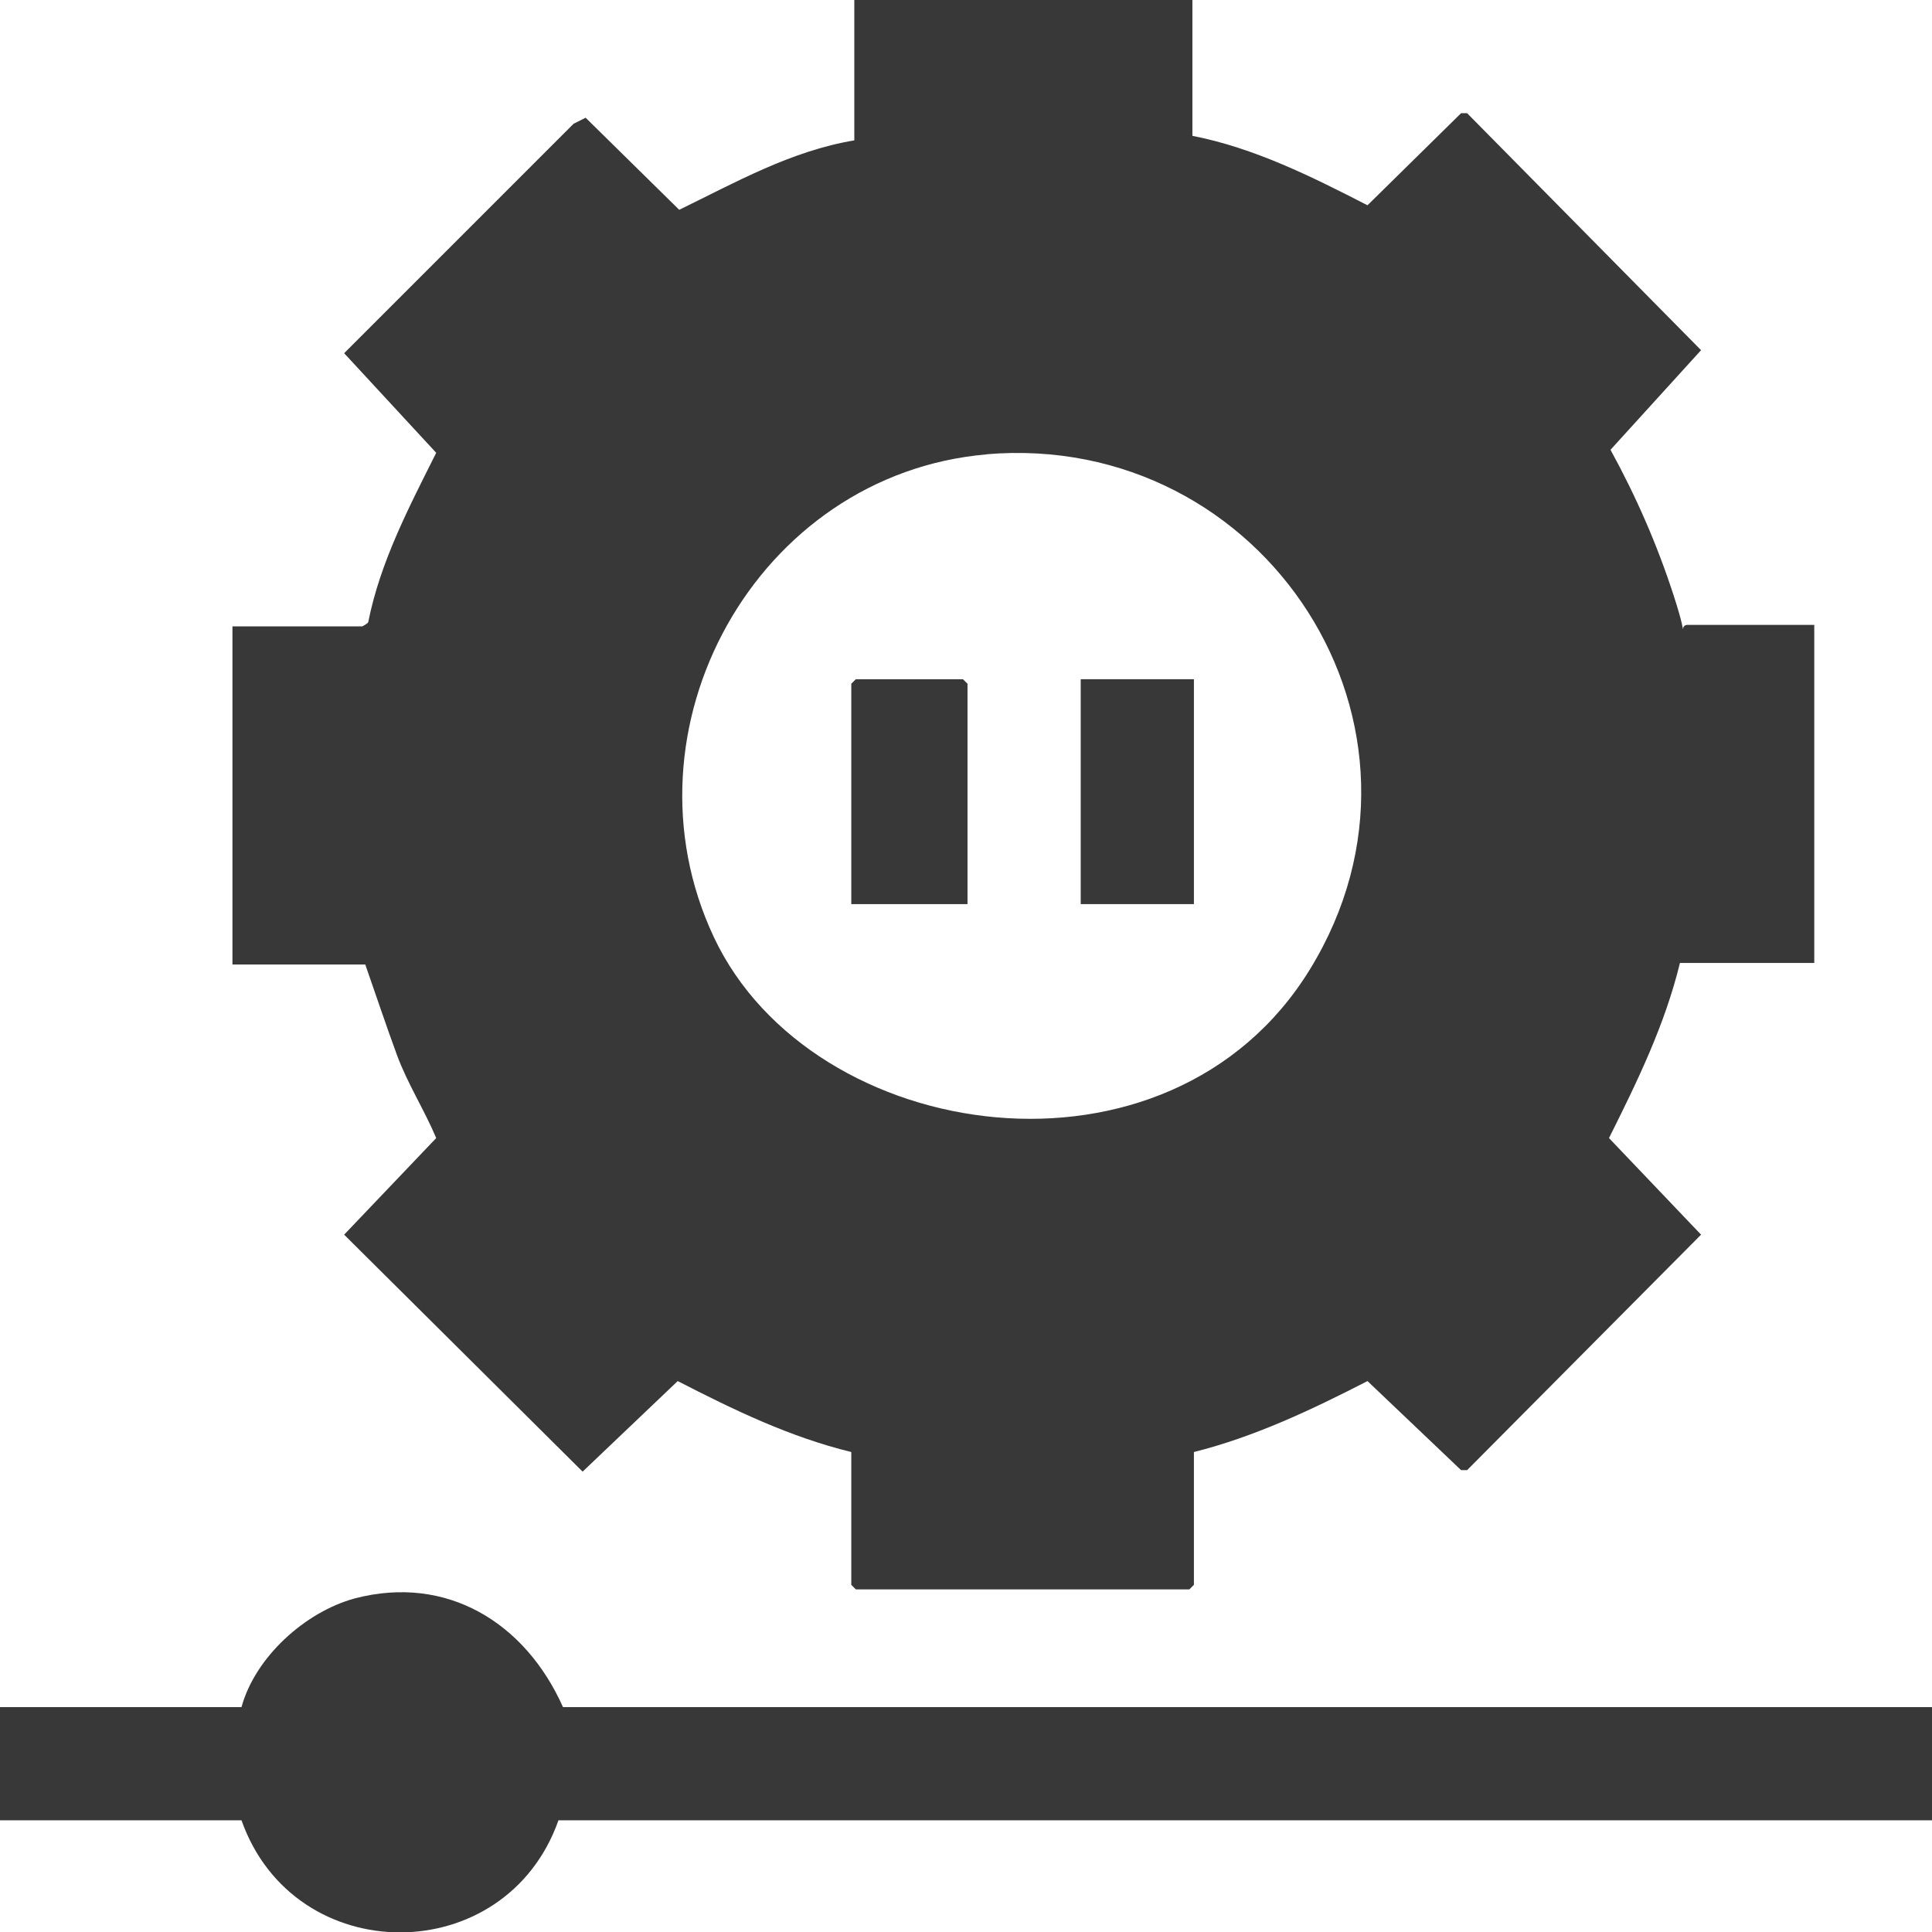
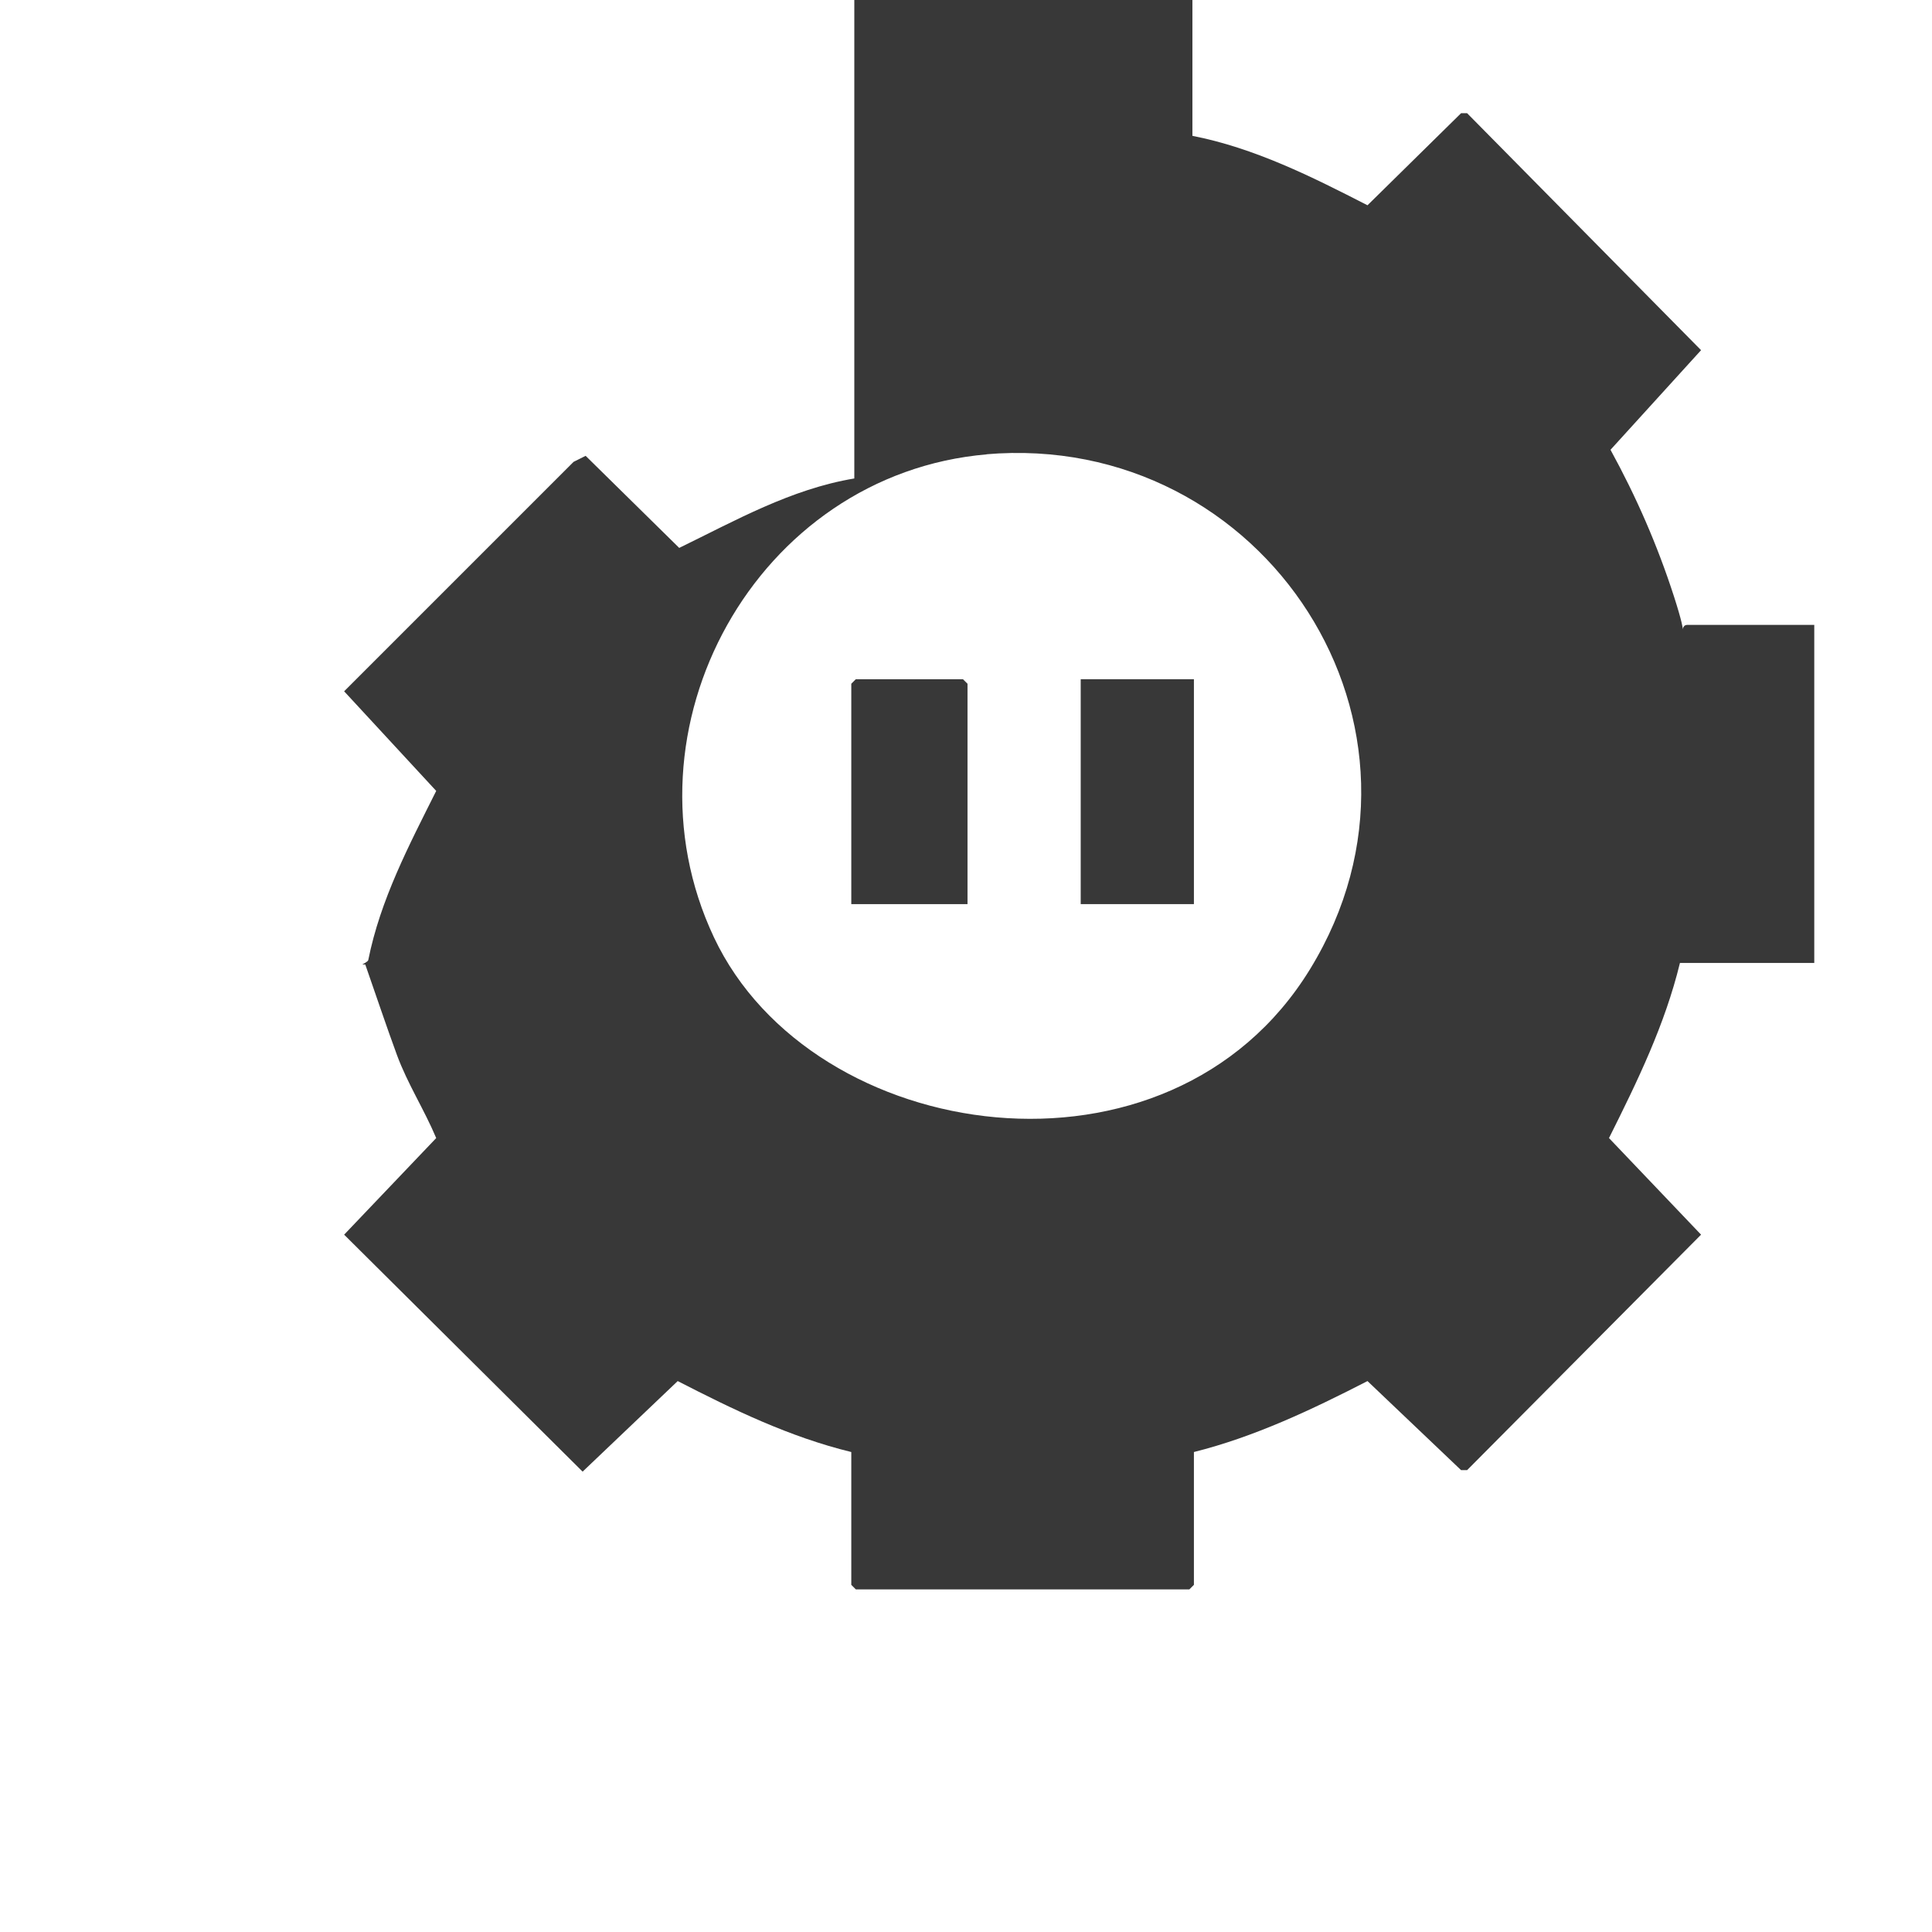
<svg xmlns="http://www.w3.org/2000/svg" id="Layer_1" viewBox="0 0 128 128">
  <defs>
    <style>      .st0 {        fill: #383838;      }    </style>
  </defs>
-   <path class="st0" d="M79,0v9c4.1.8,7.9,2.7,11.6,4.6l6.2-6.1h.4c0,0,15.5,15.7,15.5,15.7l-6,6.6c1.7,3.1,3.1,6.3,4.2,9.7s.2,1.9.9,1.9h8.4v22.4h-8.9c-1,4.1-2.8,7.8-4.7,11.6l6.1,6.4-15.5,15.6h-.4c0,0-6.2-5.9-6.2-5.9-3.7,1.9-7.5,3.7-11.5,4.7v8.8l-.3.3h-22.1l-.3-.3v-8.8c-4.1-1-7.8-2.8-11.5-4.7l-6.3,6-15.8-15.7,6.1-6.4c-.8-1.9-1.9-3.6-2.6-5.5s-1.4-4-2.1-6h-8.8v-22.4h8.6c0,0,.4-.2.4-.3.8-4,2.7-7.6,4.5-11.2l-6.1-6.6,15.2-15.2.8-.4,6.2,6.1c3.7-1.8,7.4-3.9,11.6-4.6V0h22.6ZM65.4,30.1c-15.3,1.3-24.6,18.2-18.1,32s30.2,17.3,39.5,2.1c9.8-16-3-35.7-21.5-34.1Z" />
-   <path class="st0" d="M128,113.1v7.5H37c-3.5,9.9-17.5,9.9-21,0H0v-7.5h16c.9-3.3,4.2-6.3,7.5-7.2,6.1-1.6,11.3,1.6,13.8,7.2h90.7Z" />
+   <path class="st0" d="M79,0v9c4.1.8,7.9,2.7,11.6,4.6l6.2-6.1h.4c0,0,15.5,15.7,15.5,15.7l-6,6.6c1.7,3.1,3.1,6.3,4.2,9.7s.2,1.9.9,1.9h8.4v22.4h-8.9c-1,4.1-2.8,7.8-4.7,11.6l6.1,6.4-15.5,15.6h-.4c0,0-6.2-5.9-6.2-5.9-3.7,1.9-7.5,3.7-11.5,4.7v8.8l-.3.3h-22.1l-.3-.3v-8.8c-4.1-1-7.8-2.8-11.5-4.7l-6.3,6-15.8-15.7,6.1-6.4c-.8-1.9-1.9-3.6-2.6-5.5s-1.4-4-2.1-6h-8.8h8.6c0,0,.4-.2.4-.3.8-4,2.7-7.6,4.5-11.2l-6.1-6.6,15.2-15.2.8-.4,6.2,6.1c3.7-1.8,7.4-3.9,11.6-4.6V0h22.6ZM65.4,30.1c-15.3,1.3-24.6,18.2-18.1,32s30.2,17.3,39.5,2.1c9.8-16-3-35.7-21.5-34.1Z" />
  <polygon class="st0" points="64.1 59.9 56.4 59.9 56.4 45.3 56.7 45 63.8 45 64.1 45.3 64.1 59.9" />
  <rect class="st0" x="71.6" y="45" width="7.5" height="14.9" />
</svg>